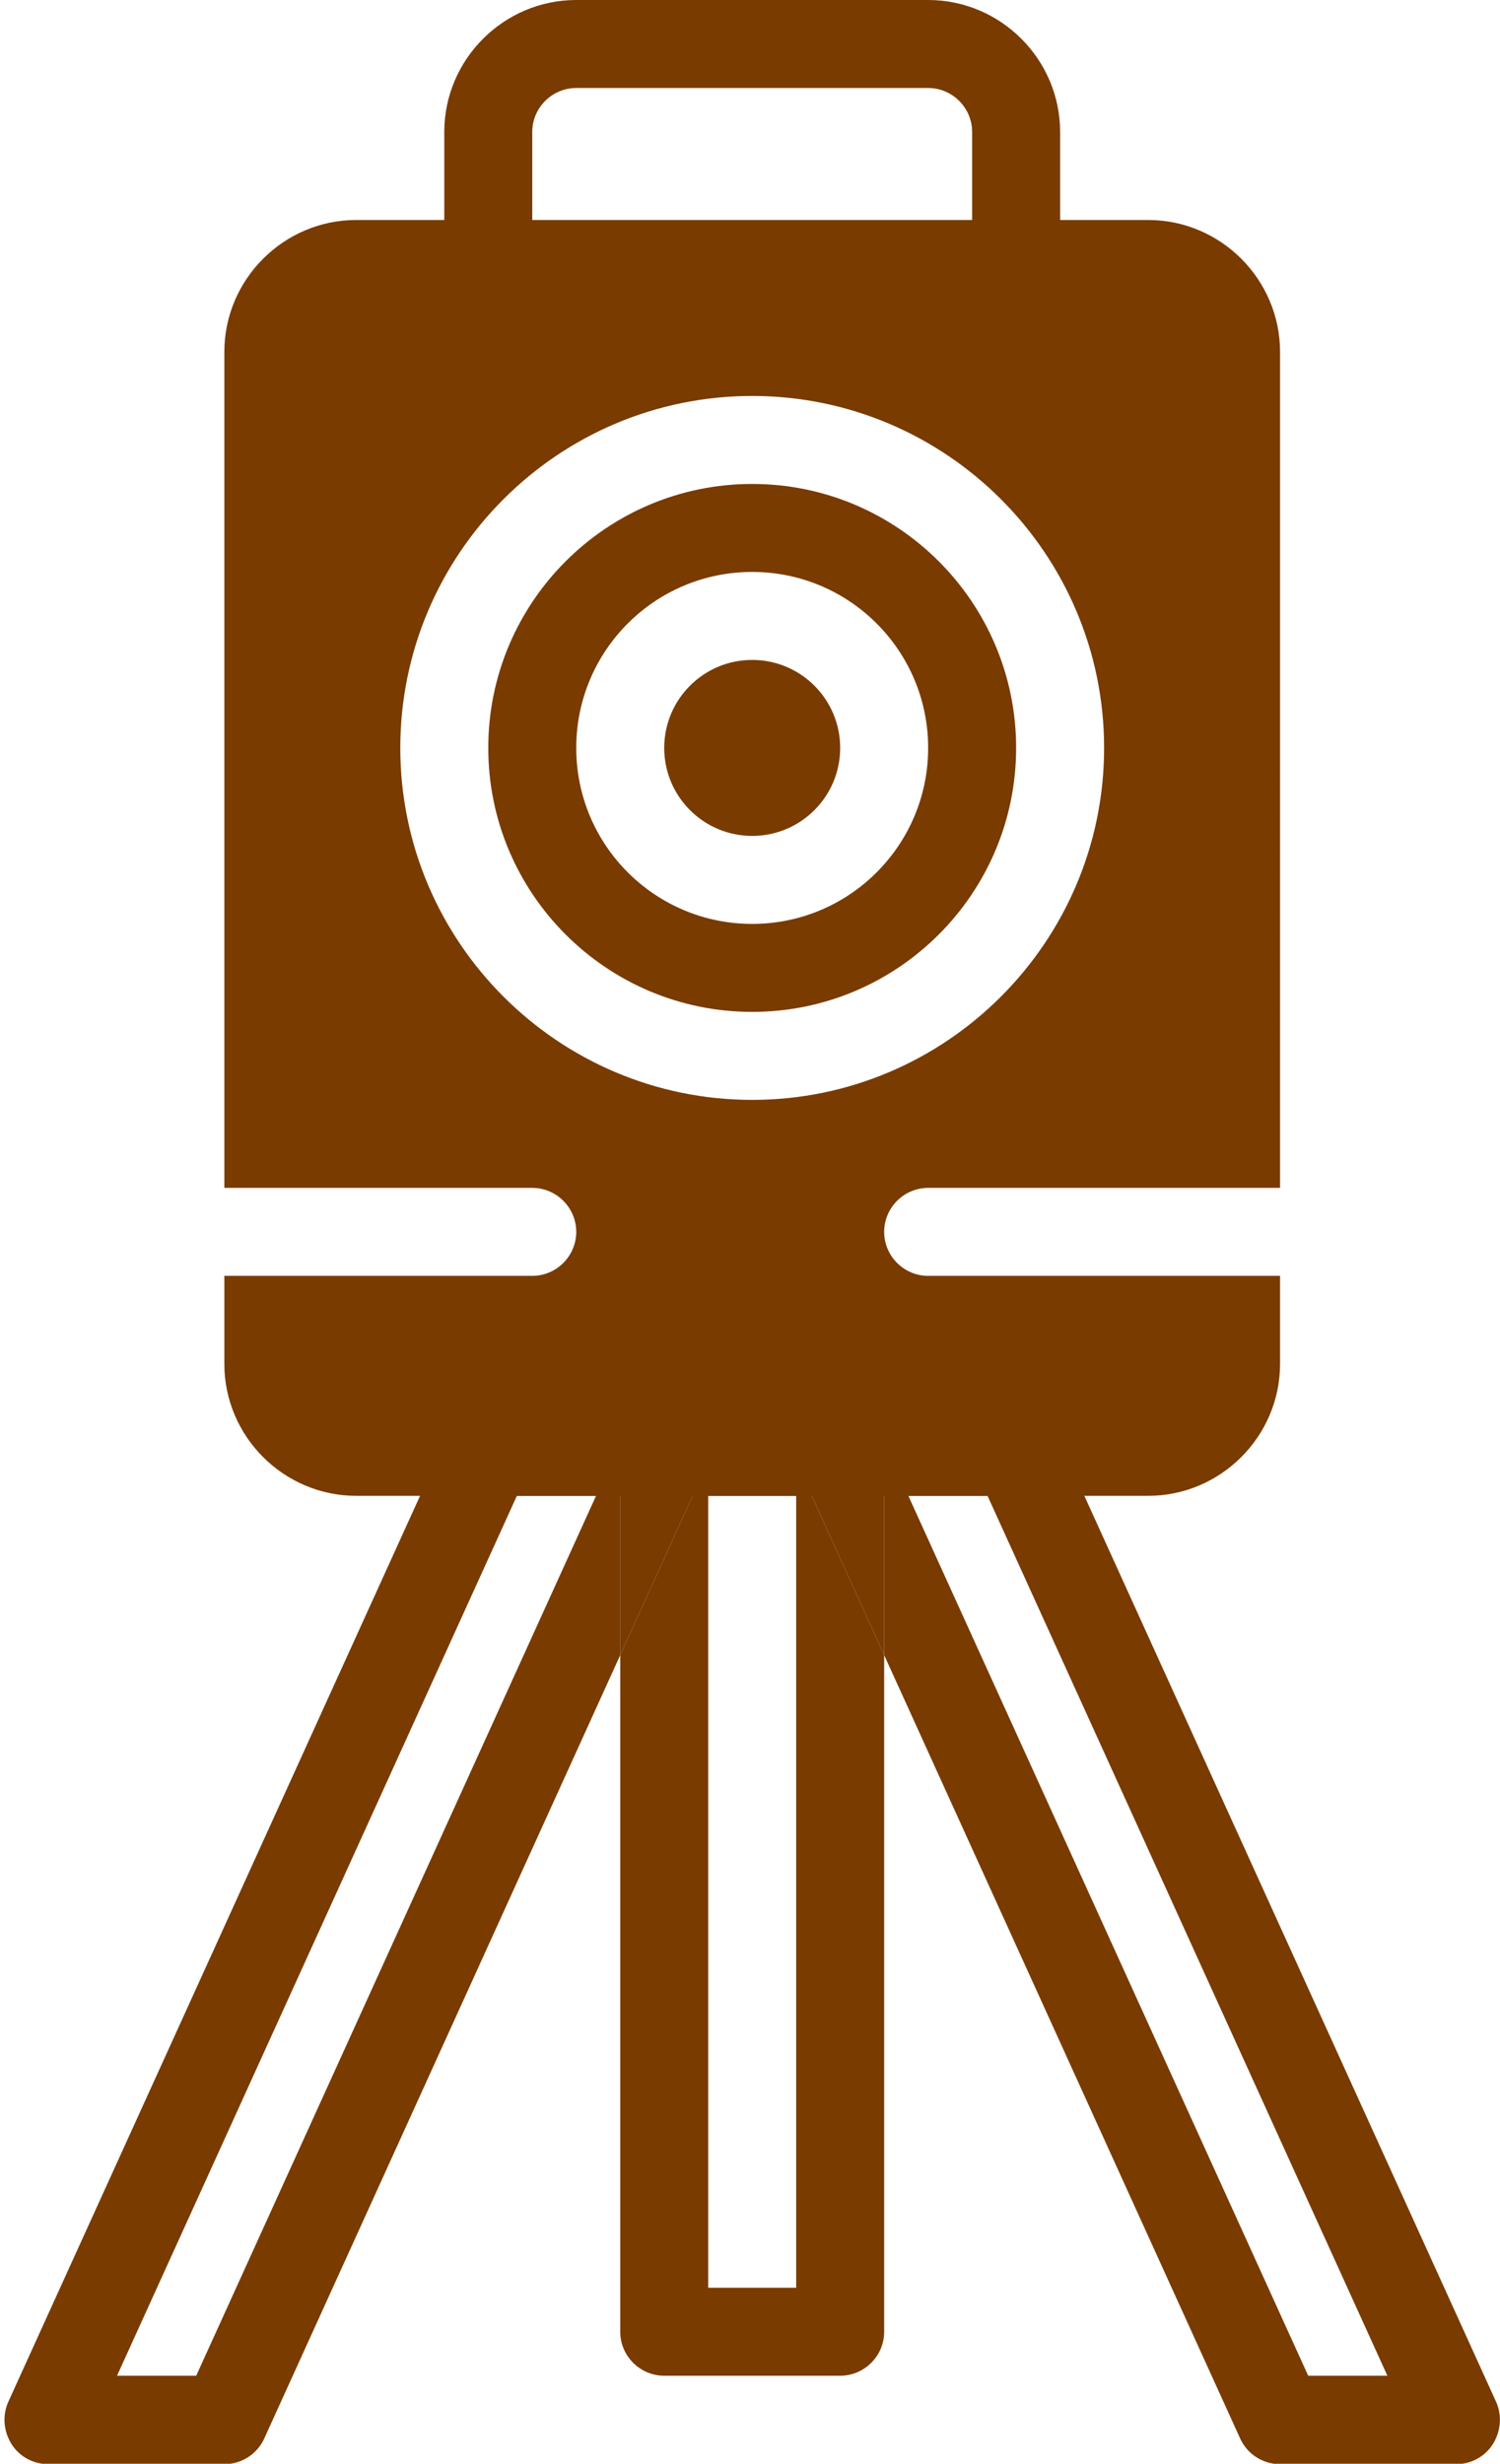
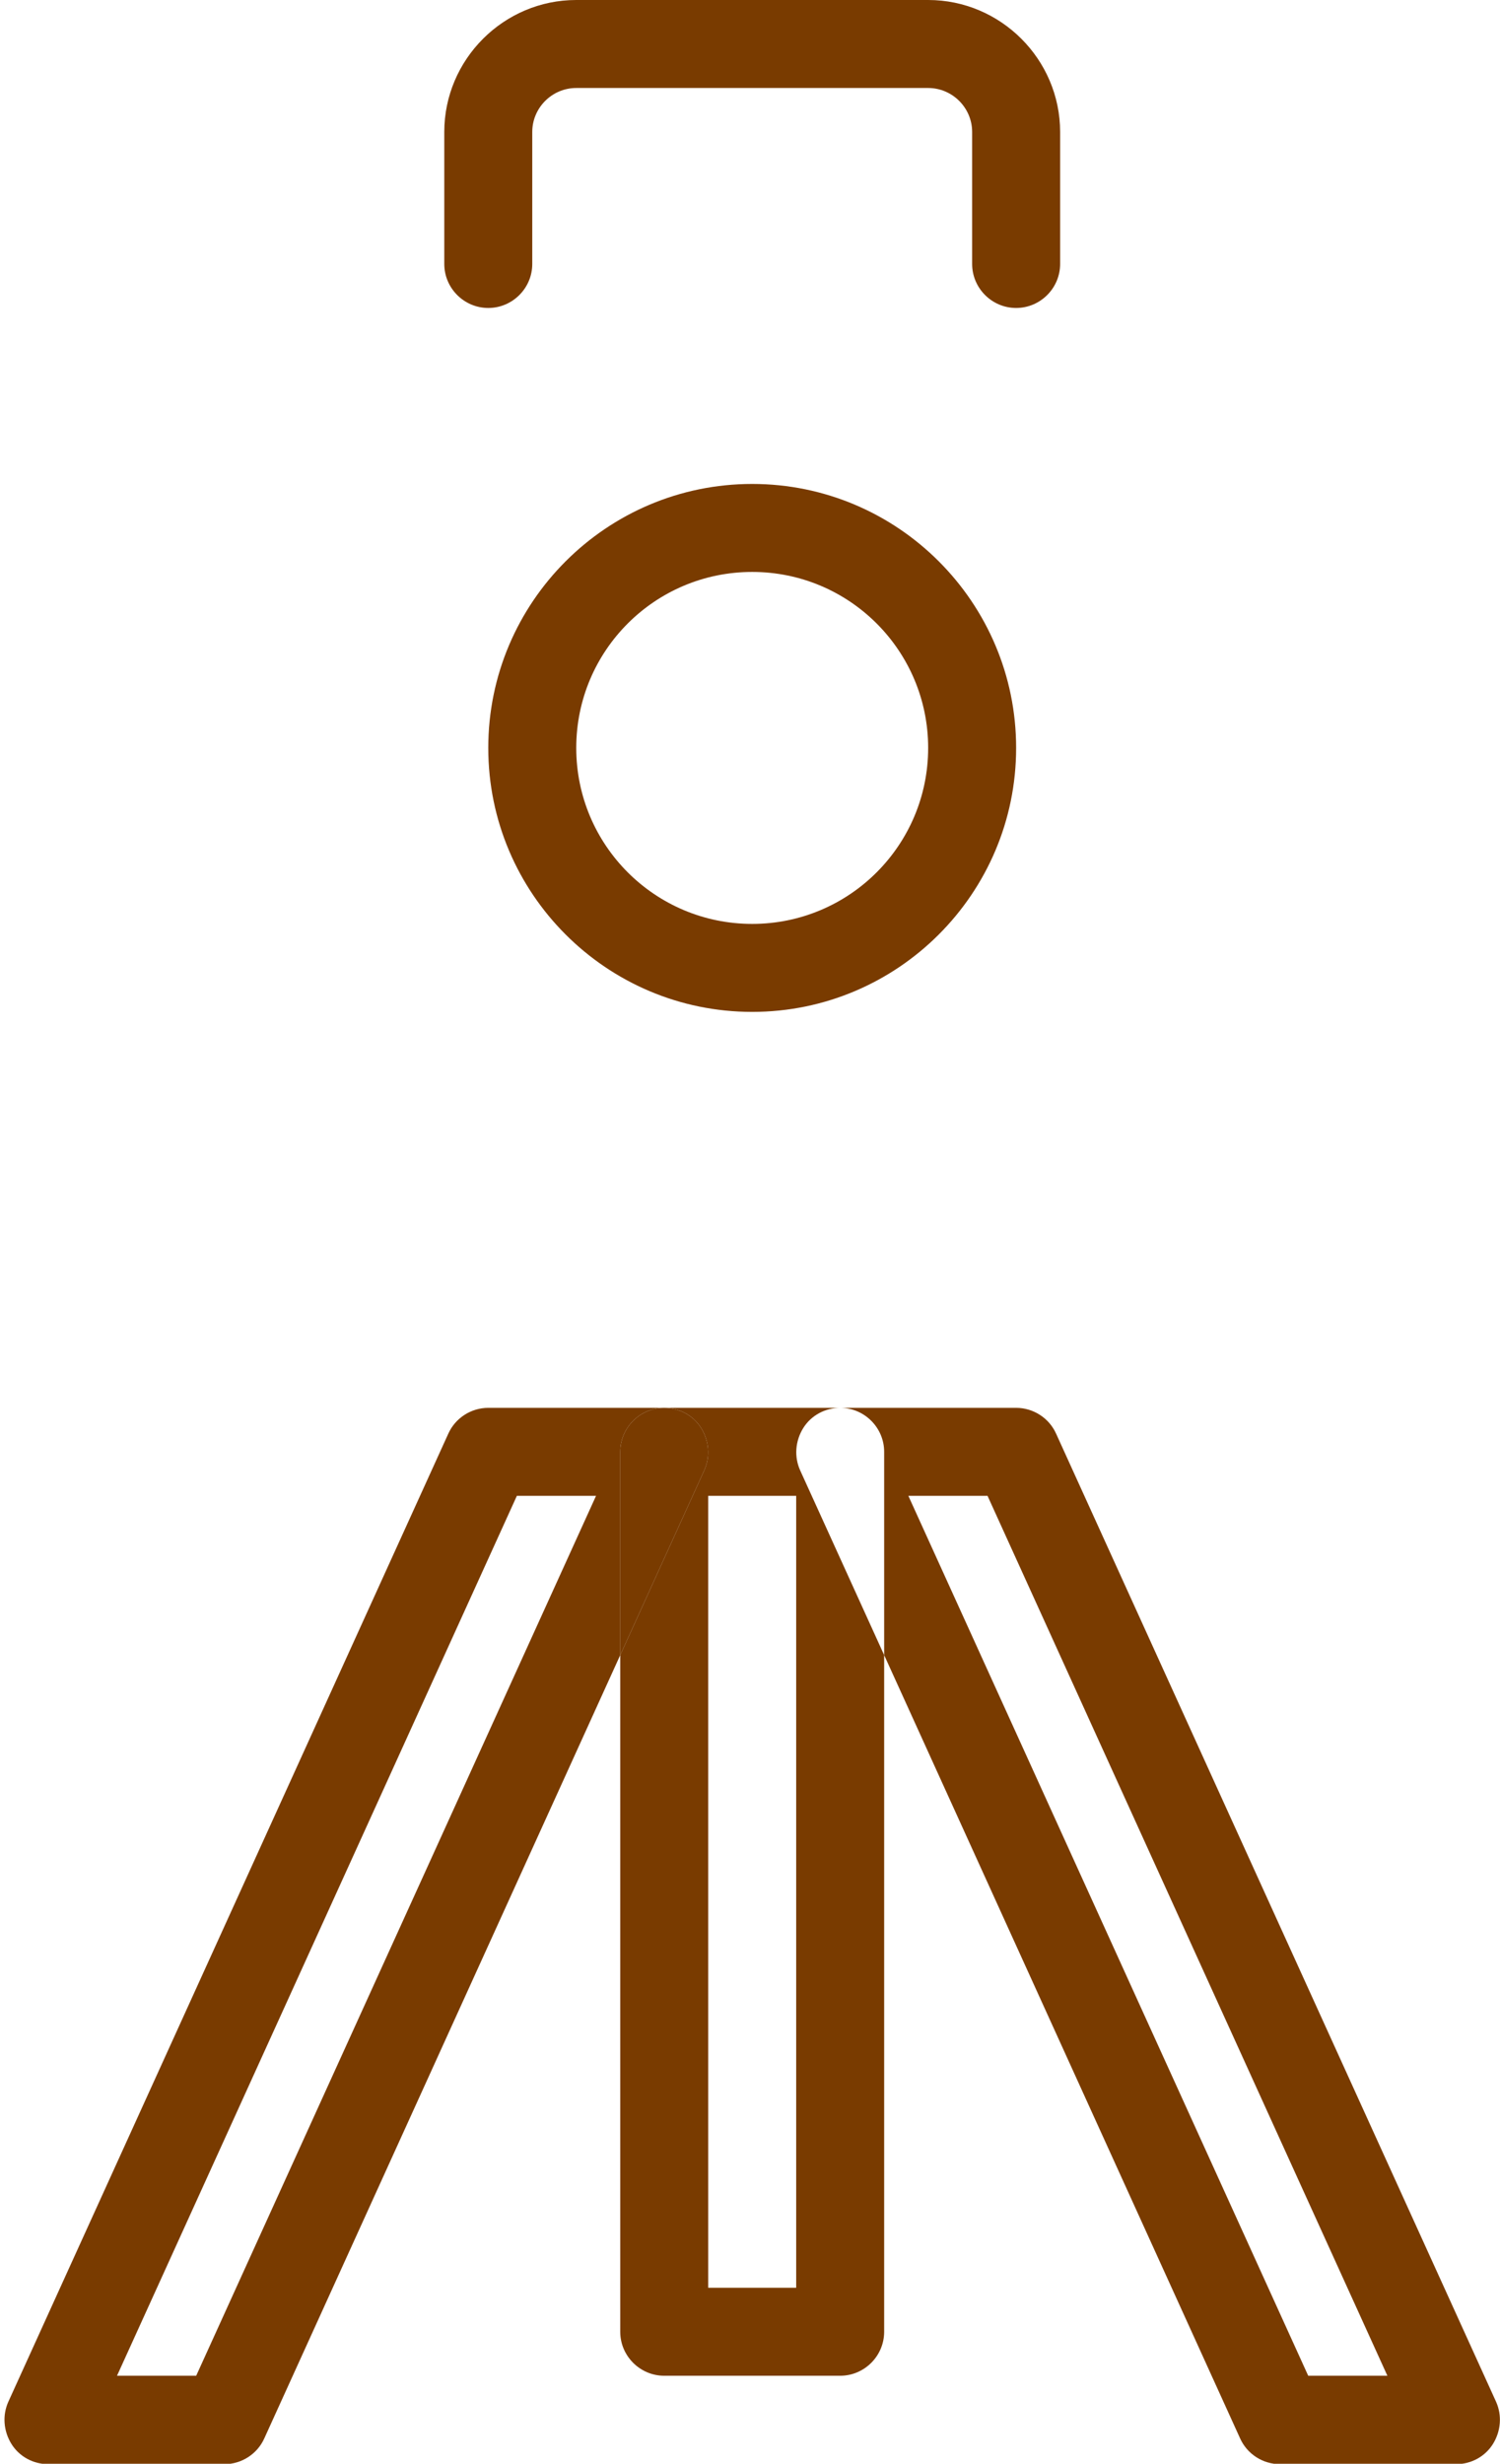
<svg xmlns="http://www.w3.org/2000/svg" data-name="Layer 1" fill="#000000" height="56" preserveAspectRatio="xMidYMid meet" version="1" viewBox="14.9 4.0 34.1 56.0" width="34.1" zoomAndPan="magnify">
  <g fill="#793b00" id="change1_1">
-     <circle cx="32" cy="21" r="2" />
    <path d="M32,15c-3.31,0-6,2.69-6,6s2.69,6,6,6,6-2.69,6-6-2.69-6-6-6Zm0,10c-2.21,0-4-1.79-4-4s1.79-4,4-4,4,1.79,4,4-1.79,4-4,4Z" />
-     <path d="M36,33c-.55,0-1-.45-1-1s.45-1,1-1h8V12c0-1.65-1.35-3-3-3H23c-1.65,0-3,1.35-3,3V31h7c.55,0,1,.45,1,1s-.45,1-1,1h-7v2c0,1.65,1.35,3,3,3h18c1.65,0,3-1.35,3-3v-2h-8Zm-12-12c0-4.41,3.59-8,8-8s8,3.59,8,8-3.59,8-8,8-8-3.59-8-8Z" />
  </g>
  <g id="change1_7">
    <path d="M38,11c-.55,0-1-.45-1-1v-3c0-.55-.45-1-1-1h-8c-.55,0-1,.45-1,1v3c0,.55-.45,1-1,1s-1-.45-1-1v-3c0-1.65,1.35-3,3-3h8c1.65,0,3,1.35,3,3v3c0,.55-.45,1-1,1Z" fill="#793b00" />
  </g>
  <g>
    <path d="M31 38H33V56H31z" fill="none" />
    <path d="M35.55 38L44.64 58 46.45 58 37.36 38 35.55 38z" fill="none" />
    <path d="M17.55 58L19.36 58 28.45 38 26.64 38 17.55 58z" fill="none" />
    <g id="change1_2">
      <path d="M33.16,36.46c.18-.29,.5-.46,.84-.46h-4c.34,0,.66,.17,.84,.46,.18,.29,.21,.65,.07,.96l-1.91,4.2v15.38c0,.55,.45,1,1,1h4c.55,0,1-.45,1-1v-15.38l-1.91-4.2c-.14-.31-.11-.67,.07-.96Zm-.16,19.54h-2v-18h2v18Z" fill="#793b00" />
    </g>
    <g id="change1_3">
      <path d="M30,36h-4c-.39,0-.75,.23-.91,.59l-10,22c-.14,.31-.11,.67,.07,.96,.18,.29,.5,.46,.84,.46h4c.39,0,.75-.23,.91-.59l8.09-17.8v-4.62c0-.55,.45-1,1-1Zm-10.64,22h-1.8l9.09-20h1.8l-9.09,20Z" fill="#793b00" />
    </g>
    <g id="change1_4">
      <path d="M30.84,36.46c-.18-.29-.5-.46-.84-.46-.55,0-1,.45-1,1v4.62l1.91-4.2c.14-.31,.11-.67-.07-.96Z" fill="#793b00" />
    </g>
    <g id="change1_5">
      <path d="M48.91,58.59l-10-22c-.16-.36-.52-.59-.91-.59h-4c.55,0,1,.45,1,1v4.62l8.09,17.8c.16,.36,.52,.59,.91,.59h4c.34,0,.66-.17,.84-.46,.18-.29,.21-.65,.07-.96Zm-4.27-.59l-9.09-20h1.8l9.09,20h-1.8Z" fill="#793b00" />
    </g>
    <g id="change1_6">
-       <path d="M34,36c-.34,0-.66,.17-.84,.46-.18,.29-.21,.65-.07,.96l1.91,4.2v-4.62c0-.55-.45-1-1-1Z" fill="#793b00" />
-     </g>
+       </g>
  </g>
</svg>